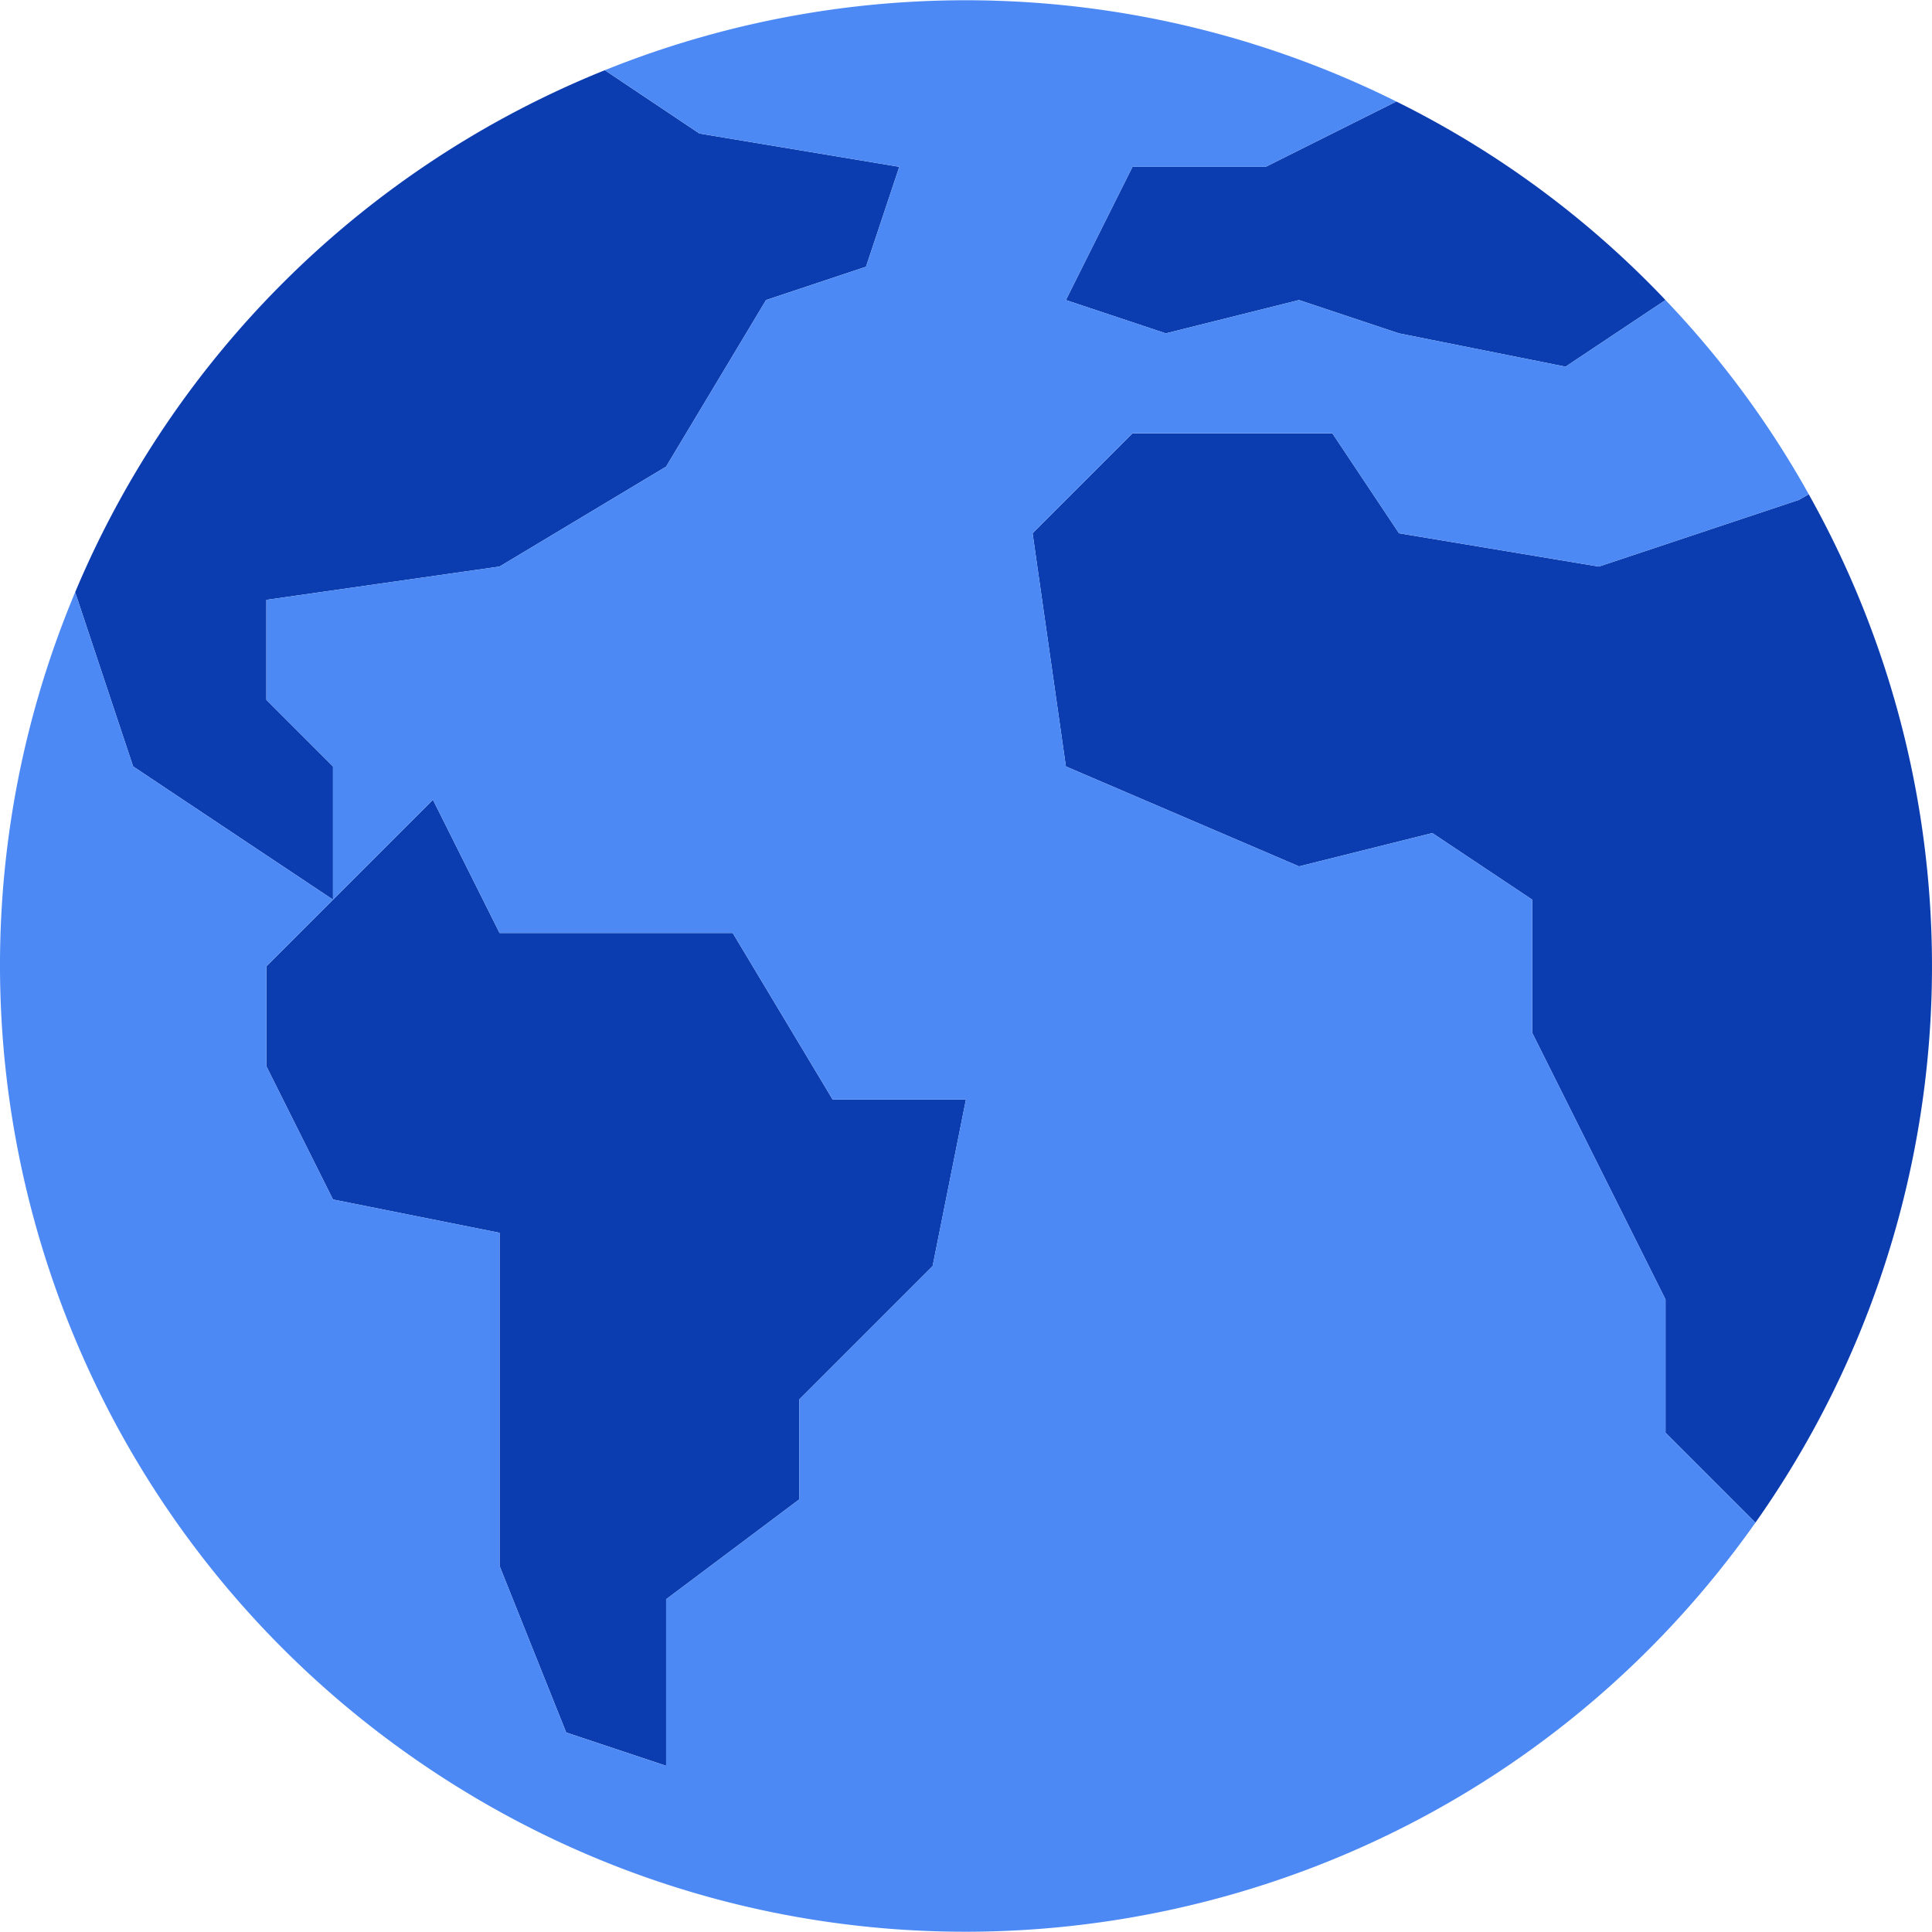
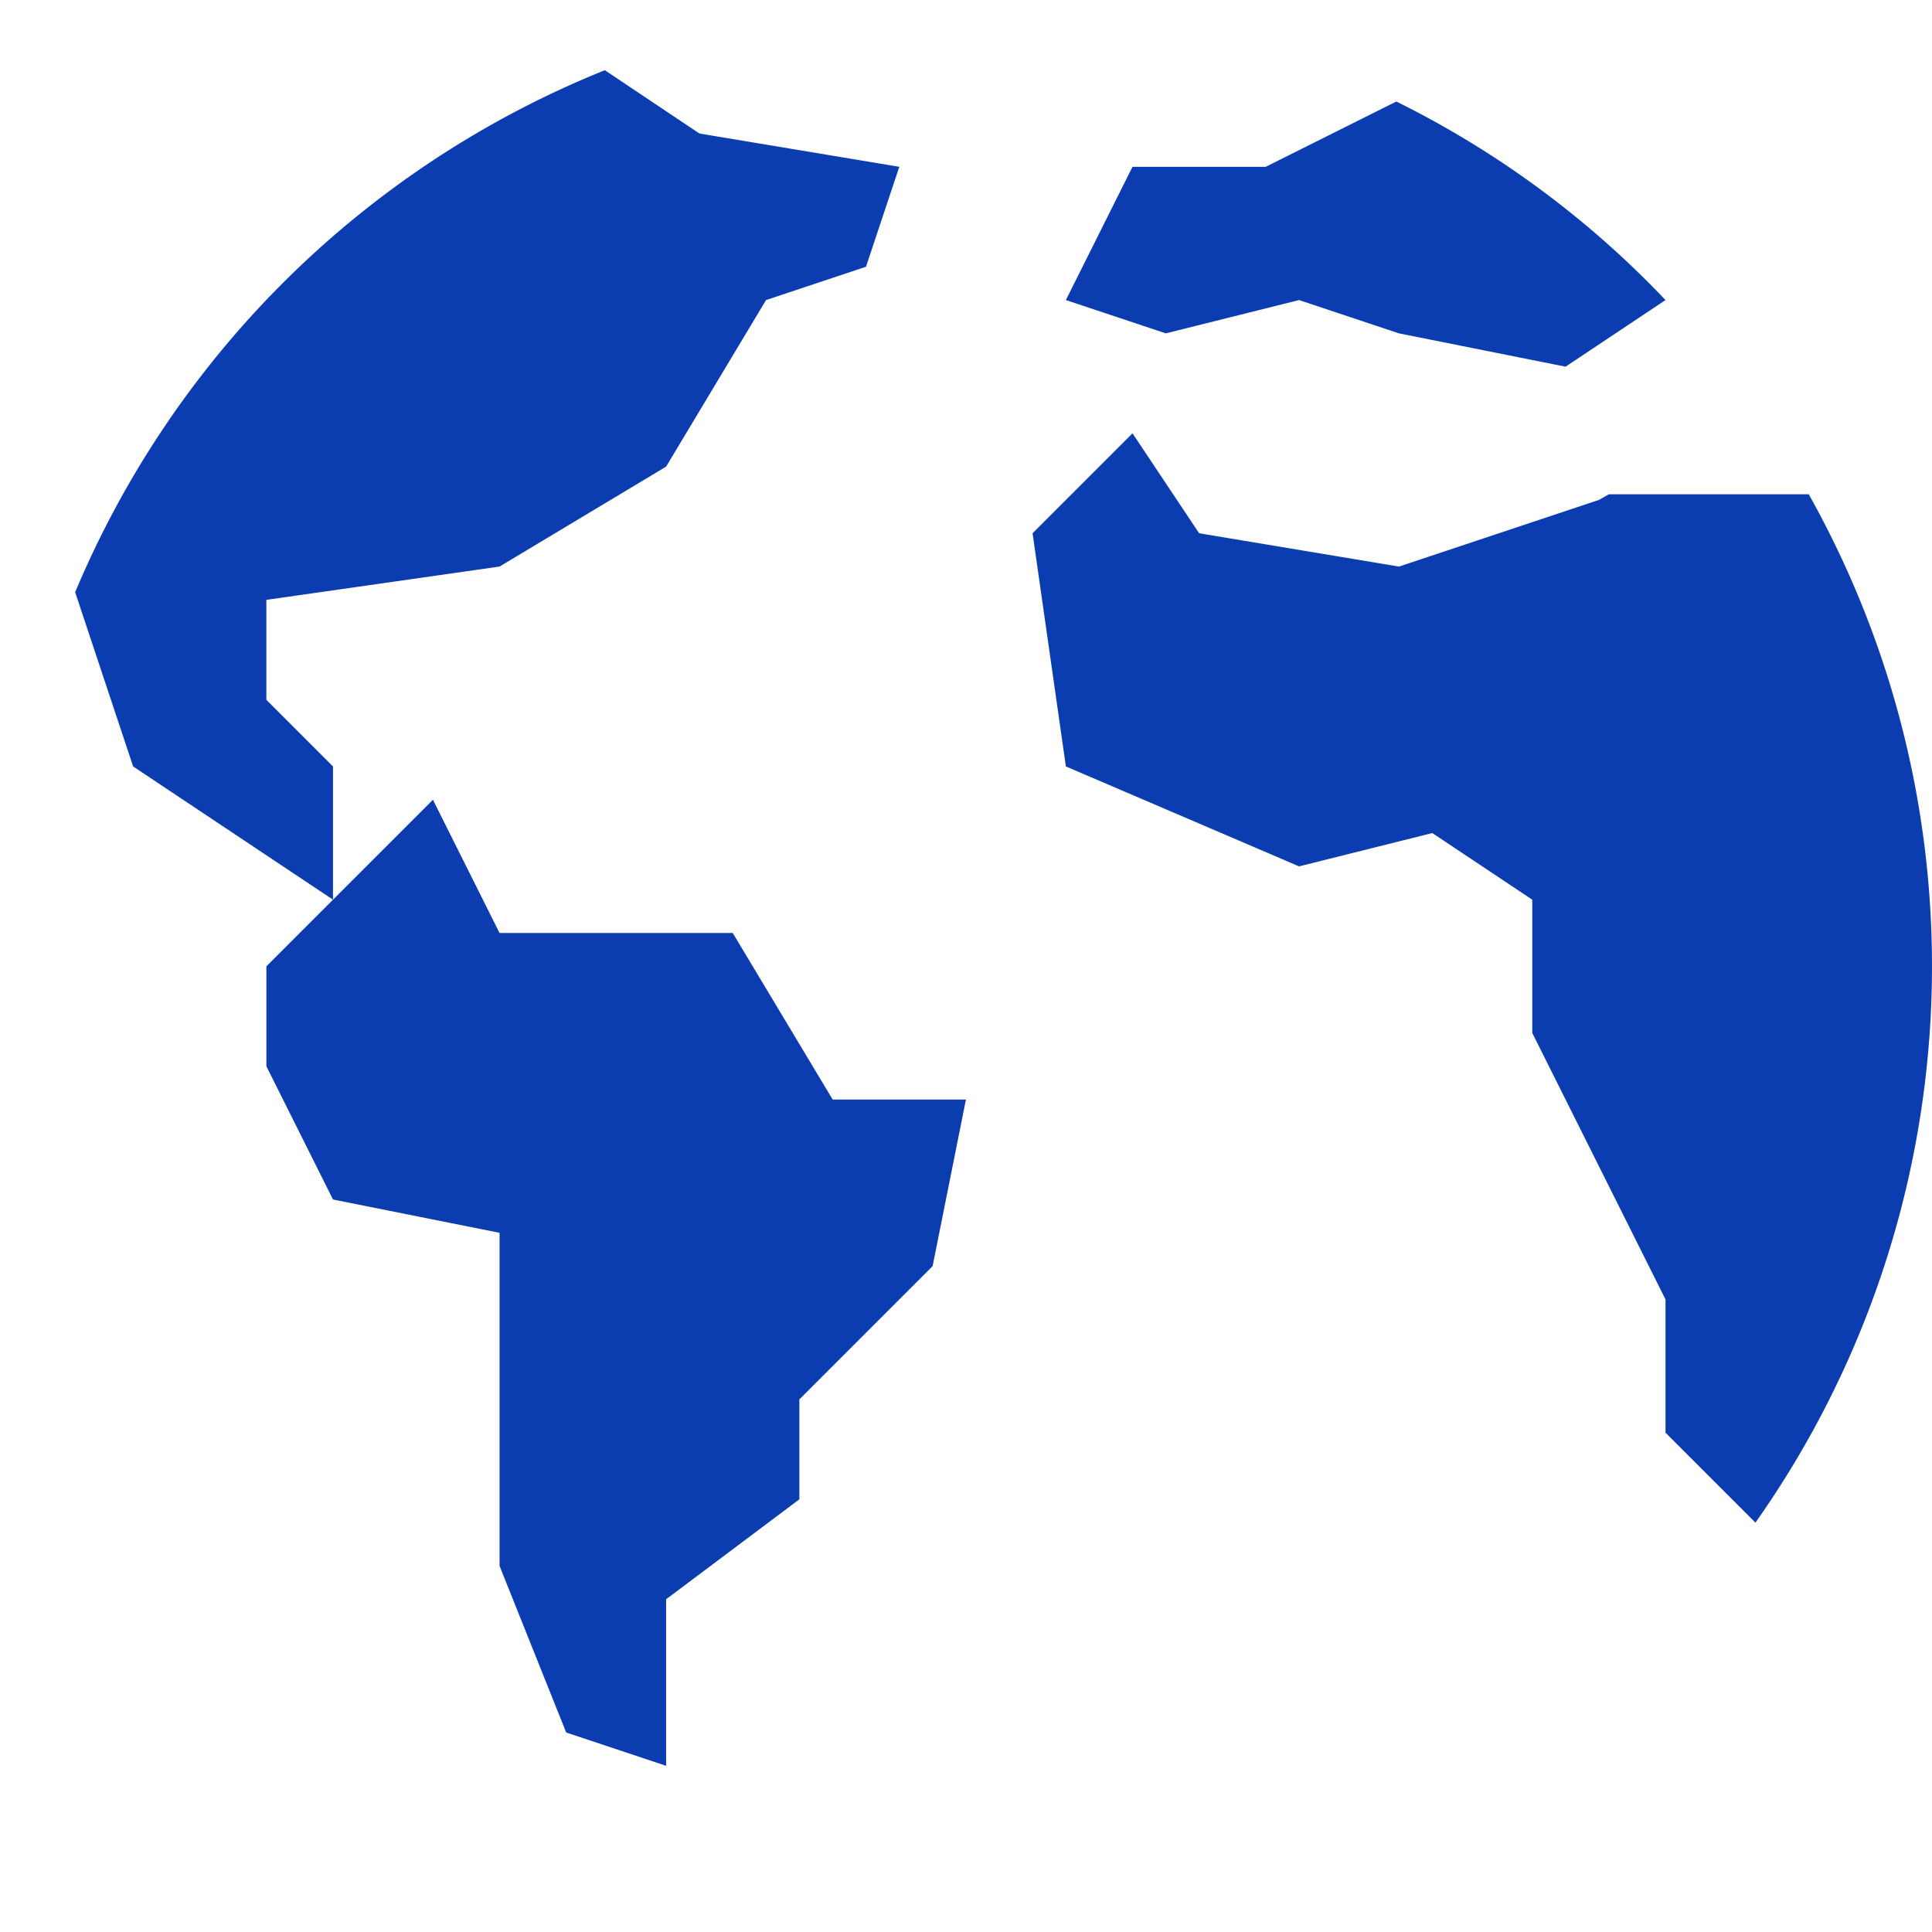
<svg xmlns="http://www.w3.org/2000/svg" width="512" height="512" viewBox="0 0 511.999 511.999">
-   <path fill="#0c3db0" d="M441.374 79.519l-26.485 17.656-44.141-8.828-26.485-8.828-35.313 8.828-26.485-8.828 17.656-35.313h35.313l34.607-17.303a252.853 252.853 0 0 1 71.333 52.616zM238.325 44.206l-8.828 26.485-26.485 8.828-26.485 44.141-44.141 26.485-61.797 8.828v26.485l17.656 17.656v35.313L61.762 220.77l-26.485-17.656-15.361-46.171A255.855 255.855 0 0 1 160.284 18.604l25.072 16.774 52.969 8.828zM255.982 291.395l-8.828 44.141-35.313 35.313v26.485l-35.313 26.484v44.141l-26.484-8.828-17.657-44.141v-88.282l-44.141-8.828-17.656-35.313v-26.485l17.656-17.656 26.485-26.485 17.656 35.313h61.797l26.485 44.141zM479.335 130.987c48.193 85.978 42.702 191.996-14.125 272.526l-23.836-23.836v-35.313l-17.656-35.313-17.656-35.313v-35.313l-26.485-17.656-35.313 8.828-61.797-26.485-8.828-61.797 26.485-26.485h52.969l17.656 26.485 52.969 8.828 52.969-17.656 2.648-1.5z" class="active-path" data-old_color="#03AA6F" data-original="#03AA6F" />
-   <path fill="#4c89f4" d="M308.951 88.347l35.313-8.828 26.485 8.828 44.141 8.828 26.485-17.656a252.12 252.12 0 0 1 37.961 51.468l-2.648 1.501-52.969 17.656-52.969-8.828-17.656-26.485h-52.969l-26.485 26.485 8.828 61.797 61.797 26.485 35.313-8.828 26.485 17.656v35.313l17.656 35.313 17.656 35.313v35.313l23.836 23.836c-81.528 115.526-241.275 143.079-356.792 61.55-98.108-69.249-134.913-197.373-88.503-308.122l15.361 46.171 26.485 17.656 26.485 17.656-17.657 17.657v26.485l17.656 35.313 44.141 8.828v88.282l17.656 44.141 26.485 8.828v-44.141l35.313-26.485v-26.485l35.313-35.313 8.828-44.141h-35.313l-26.485-44.141h-61.797l-17.656-35.313-26.485 26.485v-35.313L70.59 185.457v-26.485l61.797-8.828 44.141-26.485 26.485-44.141 26.485-8.828 8.828-26.485-52.969-8.828-25.072-16.774a256.035 256.035 0 0 1 209.758 8.299l-34.607 17.303h-35.313l-17.656 35.313 26.484 8.829z" data-old_color="#86DAF1" data-original="#86DAF1" />
+   <path fill="#0c3db0" d="M441.374 79.519l-26.485 17.656-44.141-8.828-26.485-8.828-35.313 8.828-26.485-8.828 17.656-35.313h35.313l34.607-17.303a252.853 252.853 0 0 1 71.333 52.616zM238.325 44.206l-8.828 26.485-26.485 8.828-26.485 44.141-44.141 26.485-61.797 8.828v26.485l17.656 17.656v35.313L61.762 220.77l-26.485-17.656-15.361-46.171A255.855 255.855 0 0 1 160.284 18.604l25.072 16.774 52.969 8.828zM255.982 291.395l-8.828 44.141-35.313 35.313v26.485l-35.313 26.484v44.141l-26.484-8.828-17.657-44.141v-88.282l-44.141-8.828-17.656-35.313v-26.485l17.656-17.656 26.485-26.485 17.656 35.313h61.797l26.485 44.141zM479.335 130.987c48.193 85.978 42.702 191.996-14.125 272.526l-23.836-23.836v-35.313l-17.656-35.313-17.656-35.313v-35.313l-26.485-17.656-35.313 8.828-61.797-26.485-8.828-61.797 26.485-26.485l17.656 26.485 52.969 8.828 52.969-17.656 2.648-1.5z" class="active-path" data-old_color="#03AA6F" data-original="#03AA6F" />
</svg>